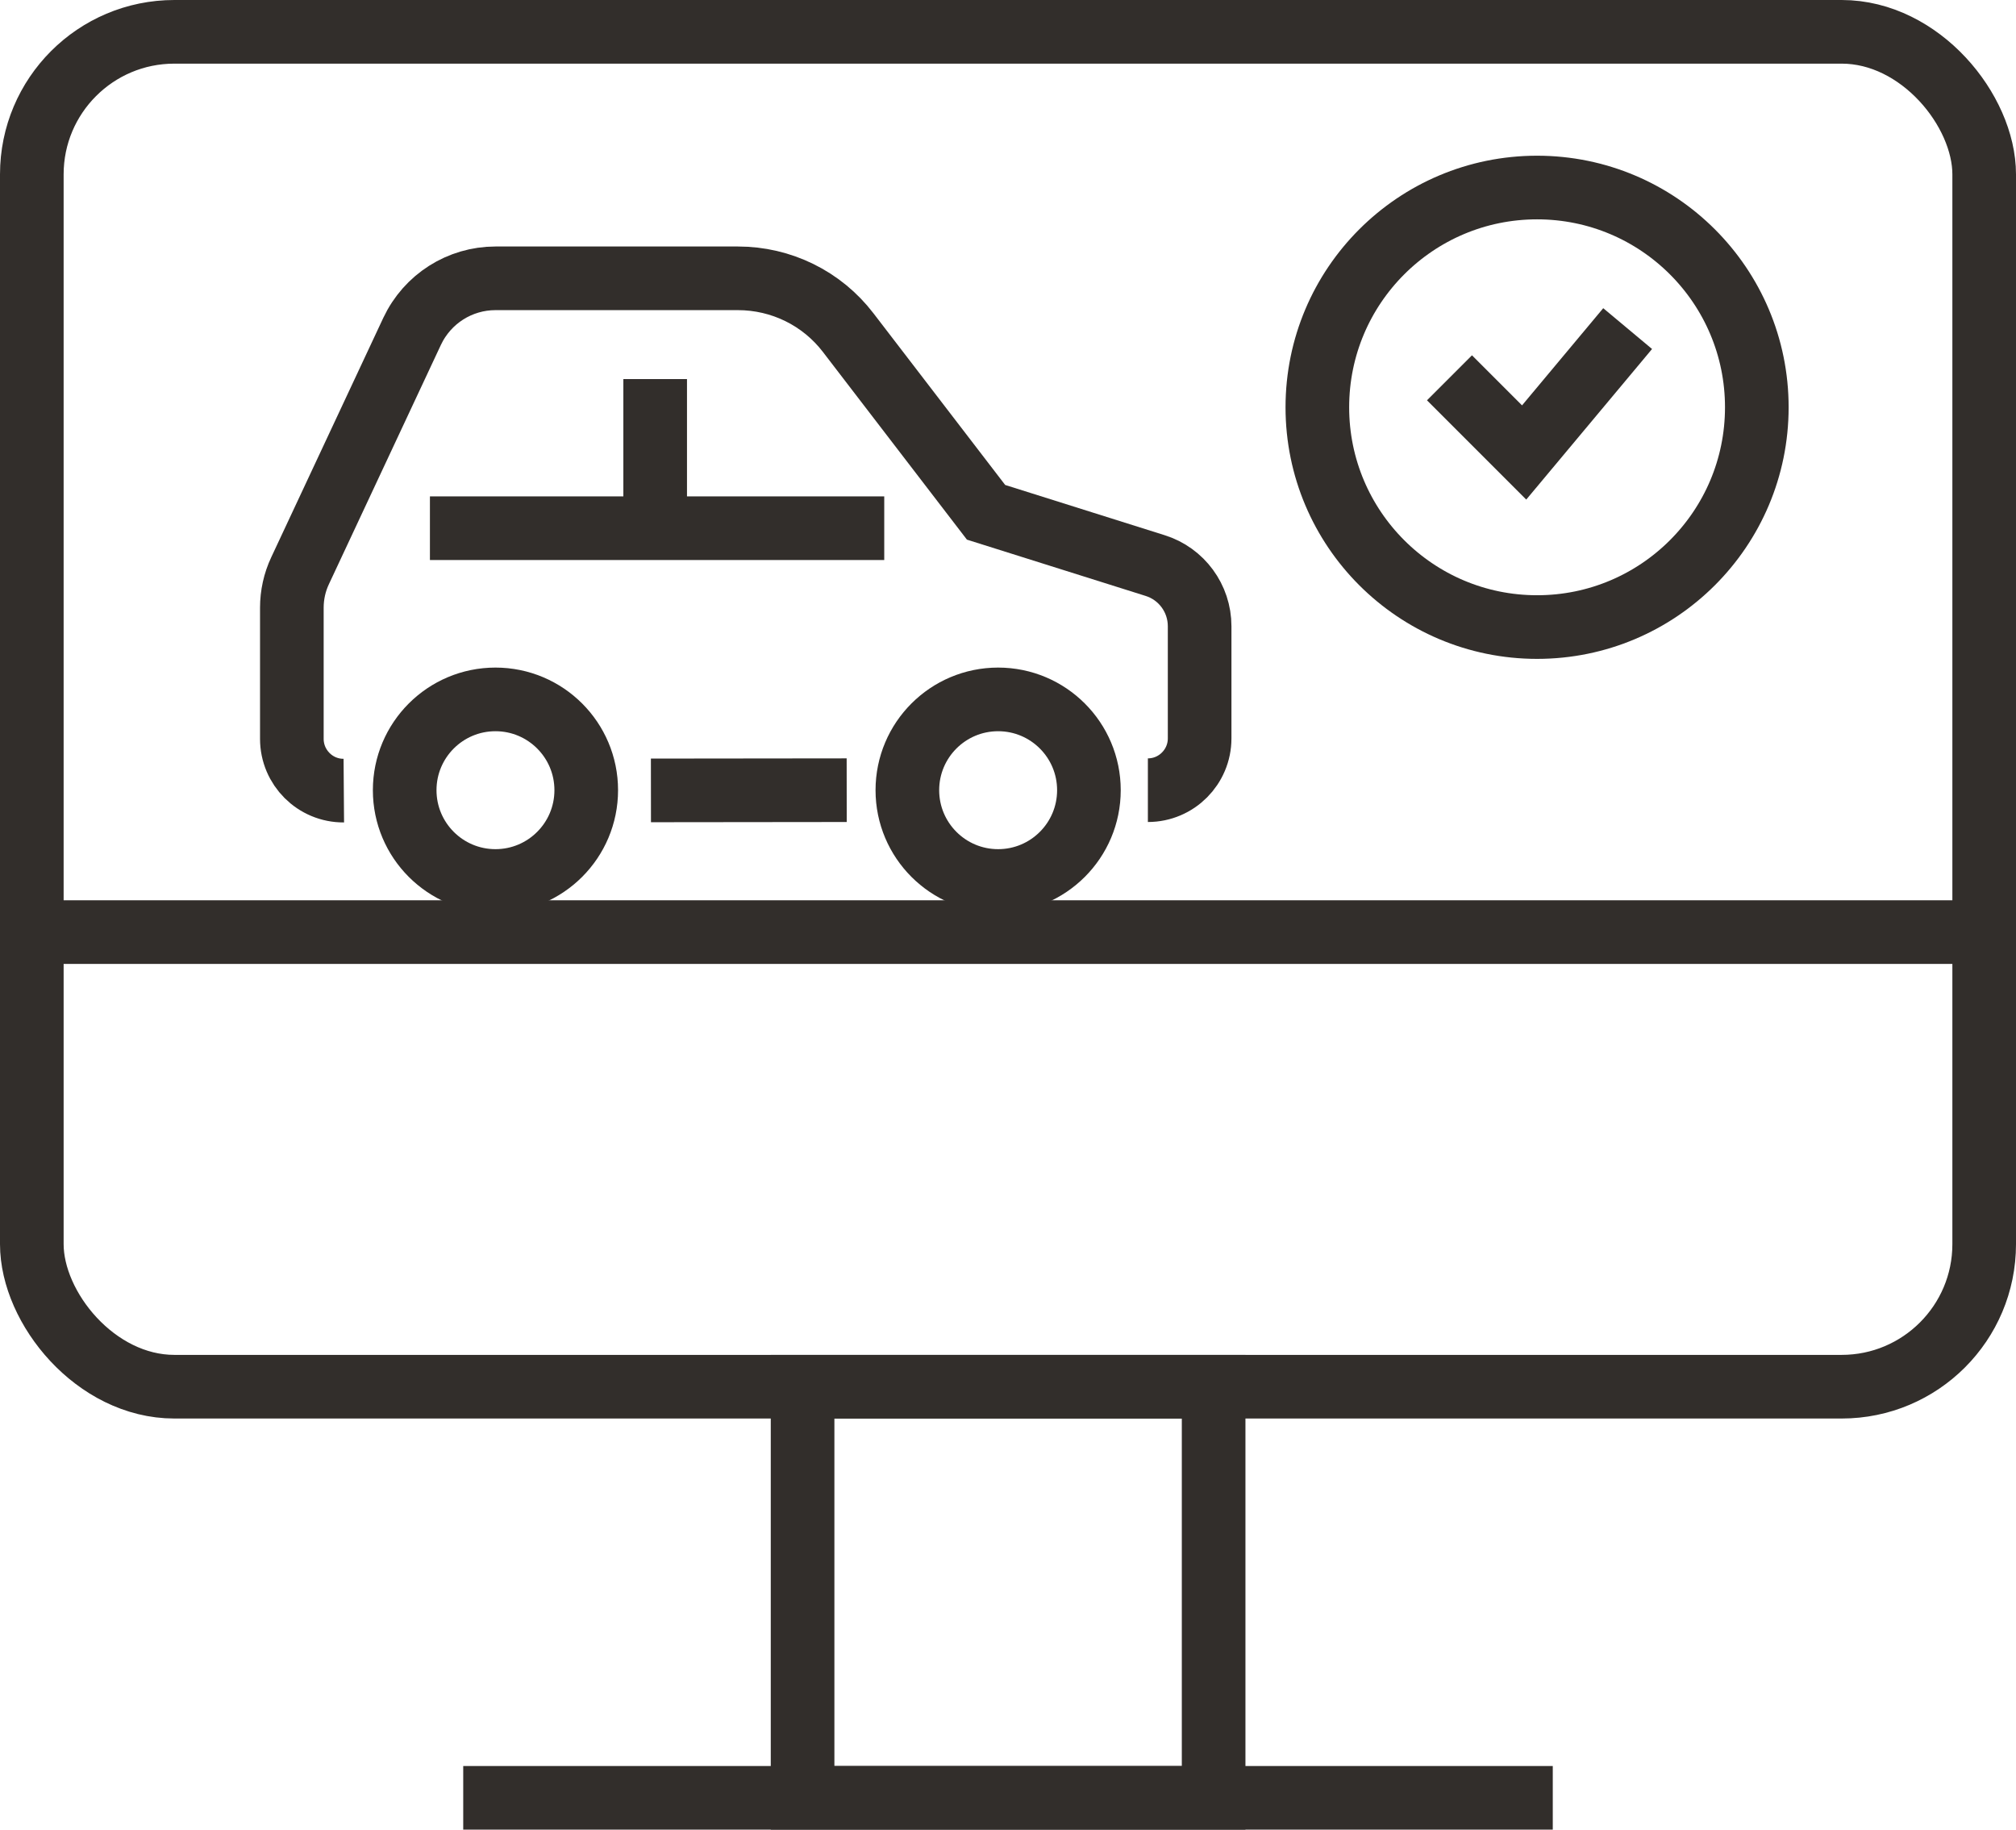
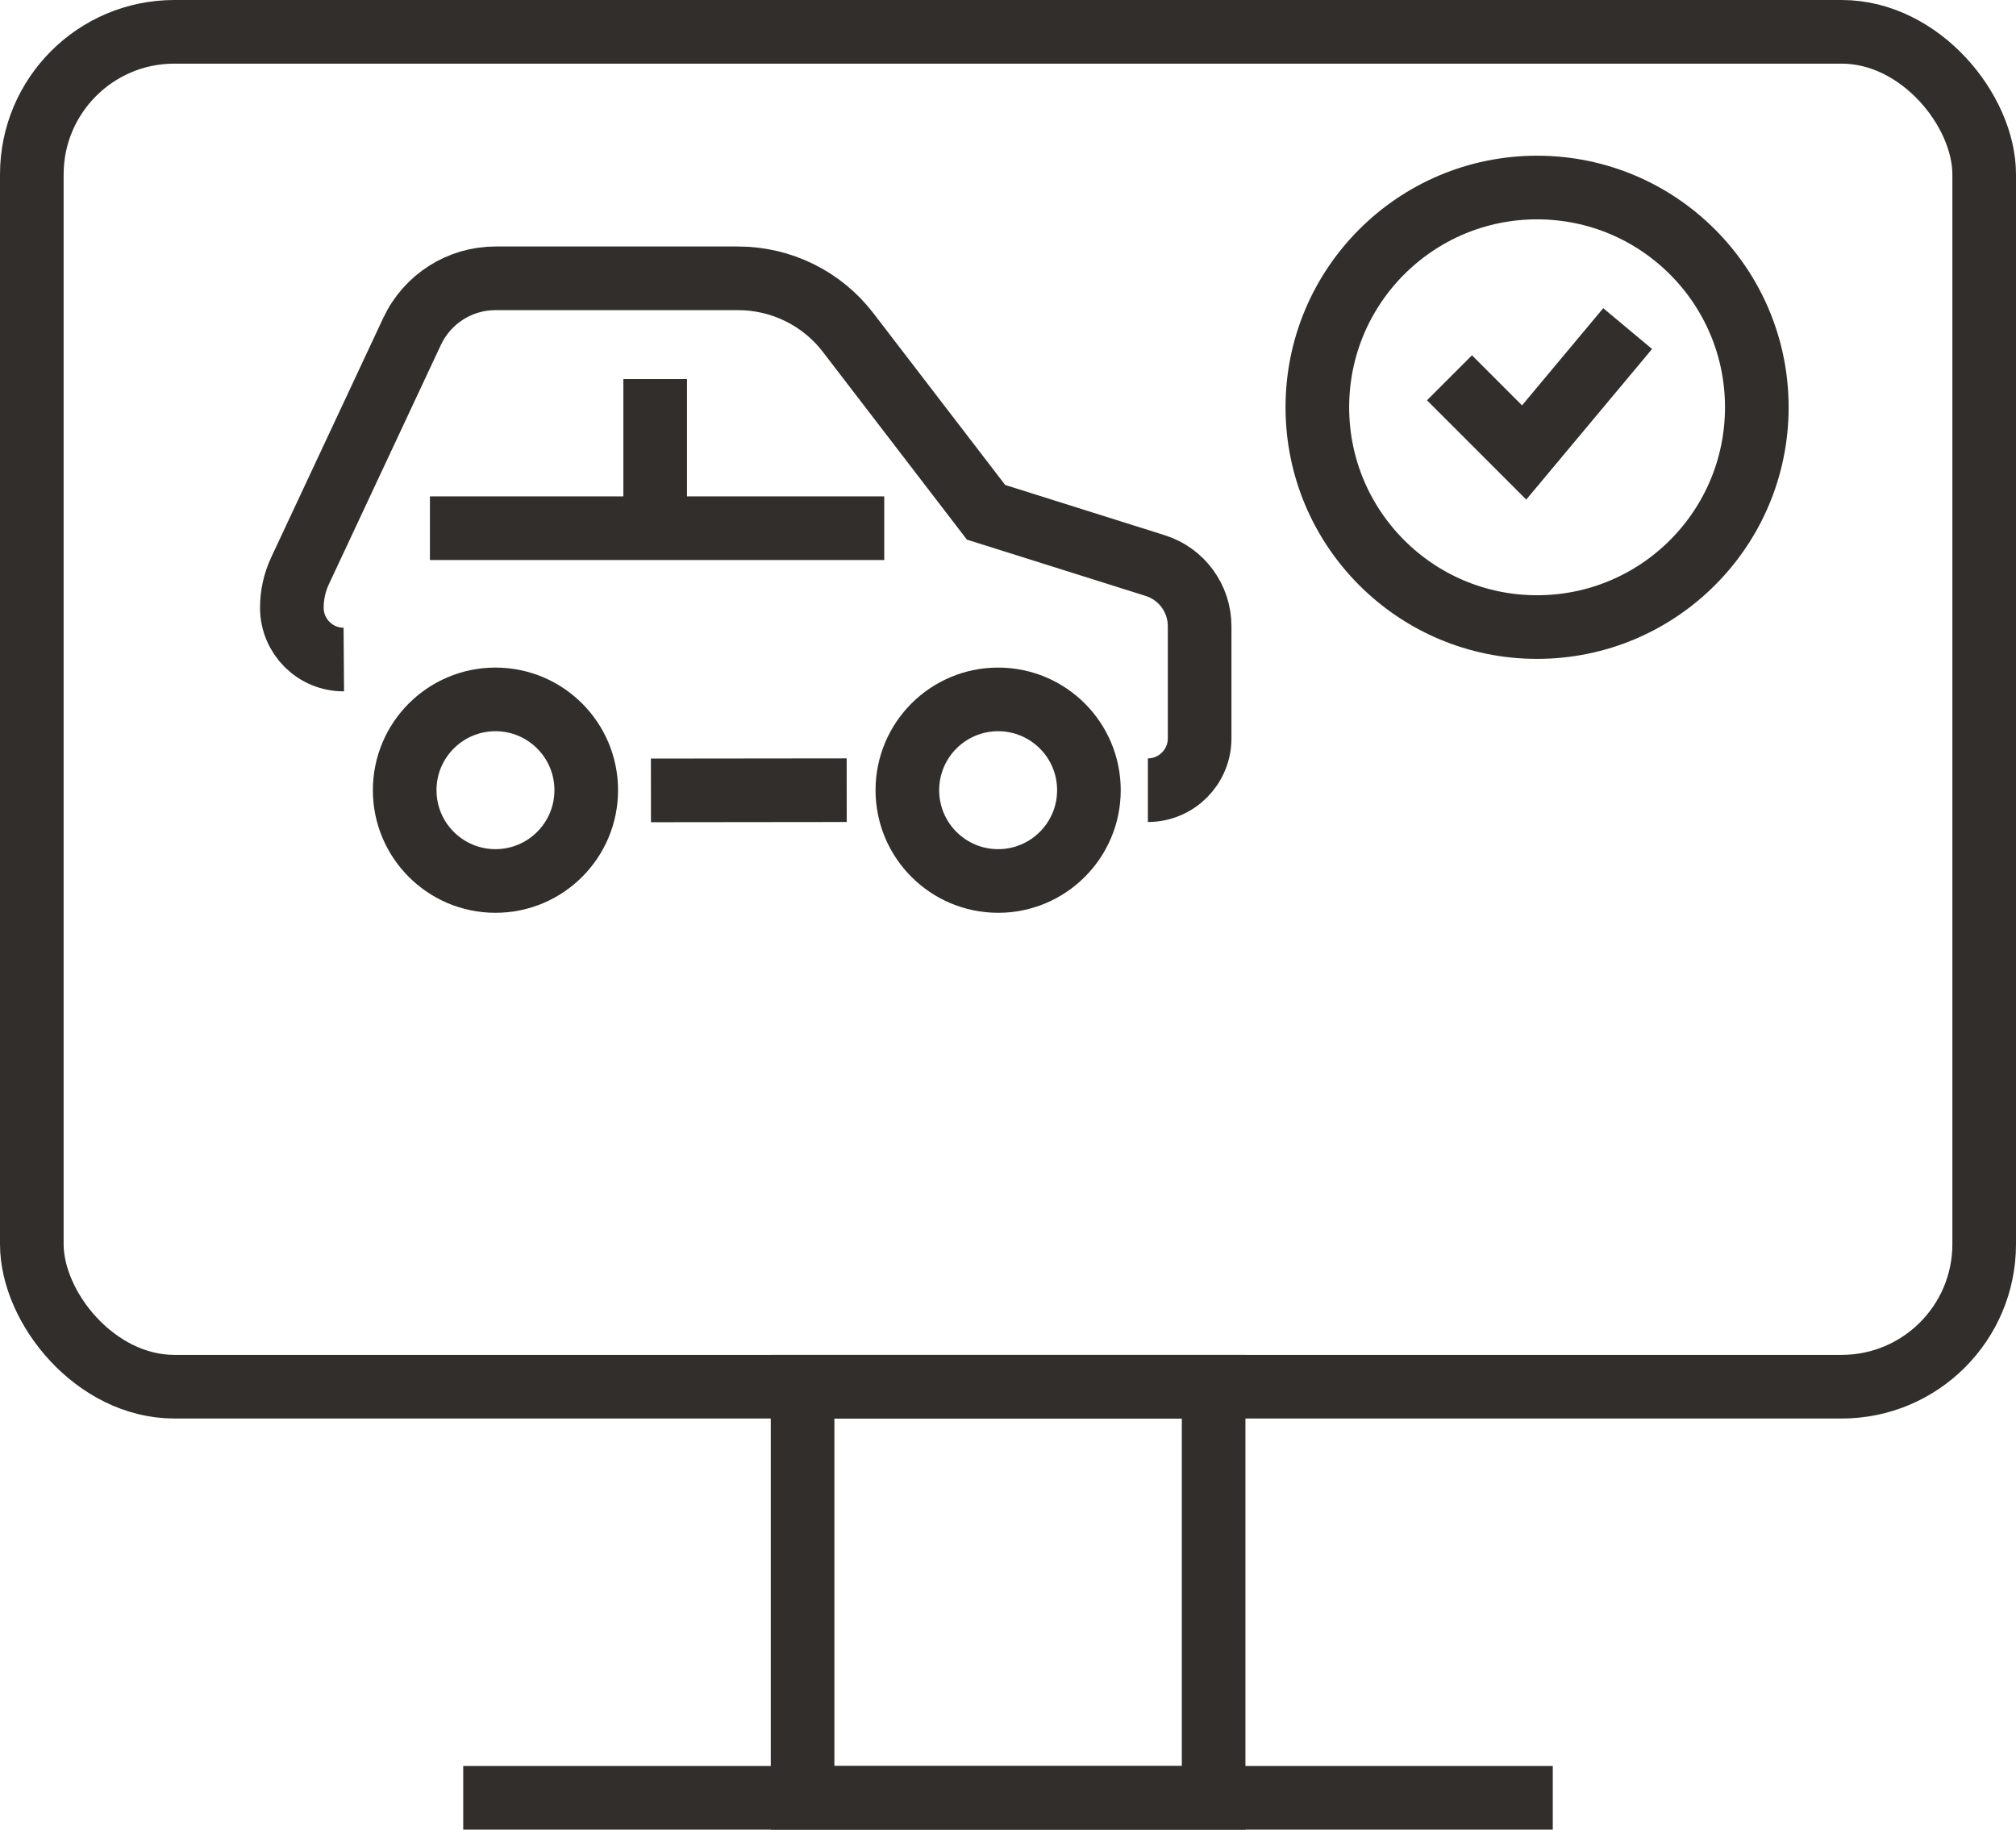
<svg xmlns="http://www.w3.org/2000/svg" id="Layer_2" viewBox="0 0 95.05 86.25">
  <defs>
    <style>.cls-1{fill:none;stroke:#322e2b;stroke-miterlimit:10;stroke-width:3px;}</style>
  </defs>
  <g id="Layer_1-2">
    <rect class="cls-1" x="1.5" y="1.5" width="92.05" height="63.87" rx="6.72" ry="6.72" />
-     <line class="cls-1" x1="1.5" y1="43.94" x2="93.55" y2="43.94" />
    <rect class="cls-1" x="37.84" y="65.37" width="19.38" height="19.38" />
    <line class="cls-1" x1="21.84" y1="84.75" x2="73.21" y2="84.75" />
    <polyline class="cls-1" points="68.34 17.81 71.86 21.33 76.74 15.49" />
    <circle class="cls-1" cx="72.47" cy="19.2" r="10.36" />
    <line class="cls-1" x1="39.92" y1="37.25" x2="30.69" y2="37.26" />
-     <path class="cls-1" d="m54.12,37.25c1.35,0,2.44-1.1,2.44-2.44v-5.29c0-1.31-.85-2.47-2.1-2.86l-7.97-2.51-6.5-8.47c-1.24-1.62-3.16-2.56-5.2-2.56h-11.43c-1.68,0-3.21.97-3.93,2.5l-5.28,11.28c-.26.55-.39,1.15-.39,1.75v6.18c0,1.35,1.1,2.45,2.45,2.44" />
+     <path class="cls-1" d="m54.12,37.25c1.35,0,2.44-1.1,2.44-2.44v-5.29c0-1.31-.85-2.47-2.1-2.86l-7.97-2.51-6.5-8.47c-1.24-1.62-3.16-2.56-5.2-2.56h-11.43c-1.68,0-3.21.97-3.93,2.5l-5.28,11.28c-.26.55-.39,1.15-.39,1.75c0,1.35,1.1,2.45,2.45,2.44" />
    <circle class="cls-1" cx="23.36" cy="37.25" r="4.28" />
    <circle class="cls-1" cx="47.06" cy="37.25" r="4.28" />
    <line class="cls-1" x1="30.89" y1="24.9" x2="30.89" y2="17.87" />
    <line class="cls-1" x1="20.27" y1="24.9" x2="41.69" y2="24.9" />
  </g>
</svg>